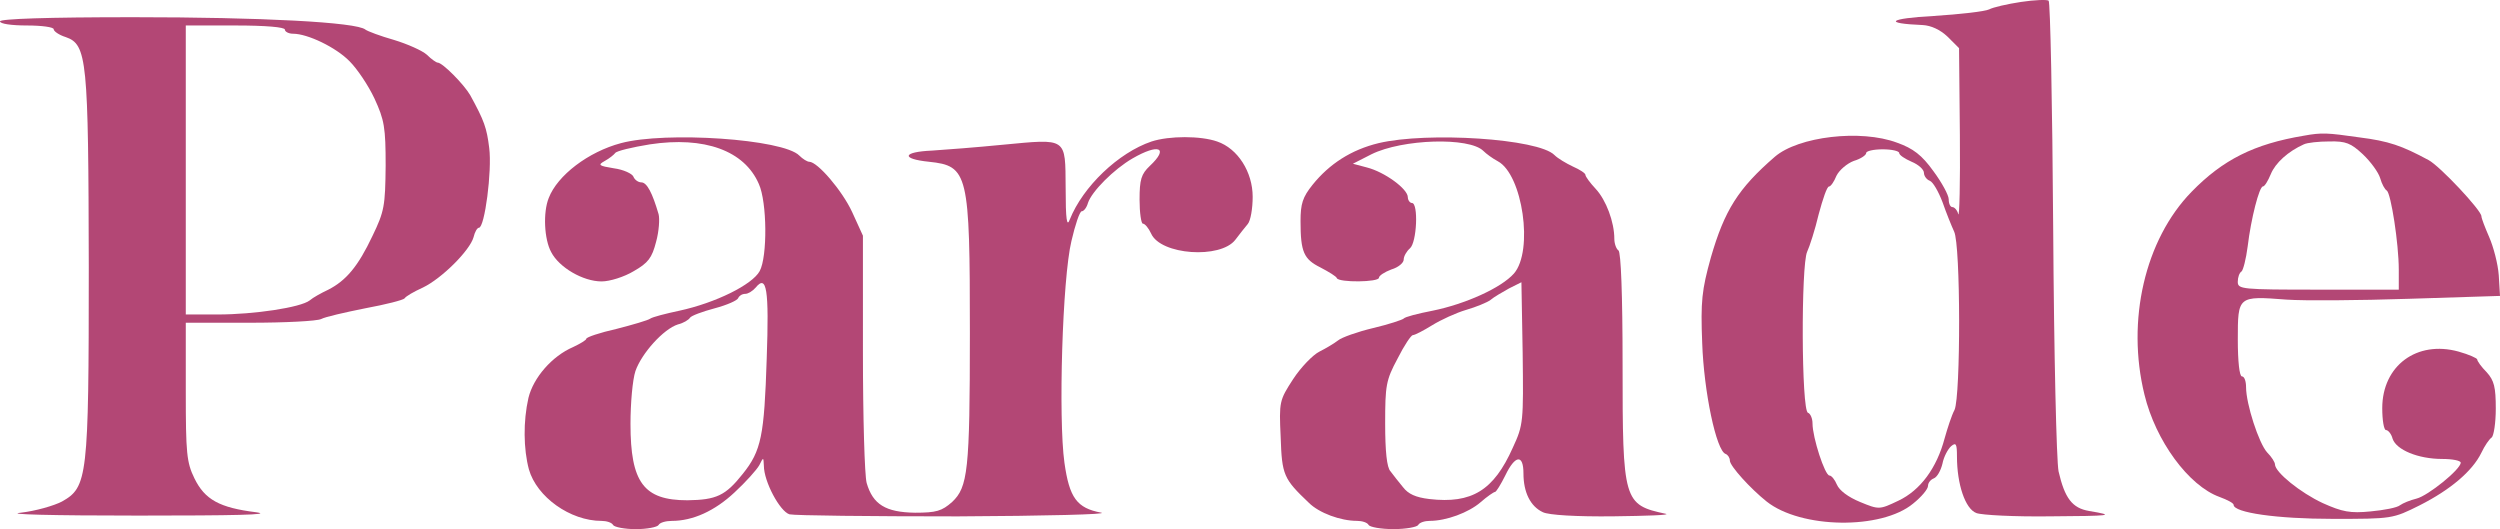
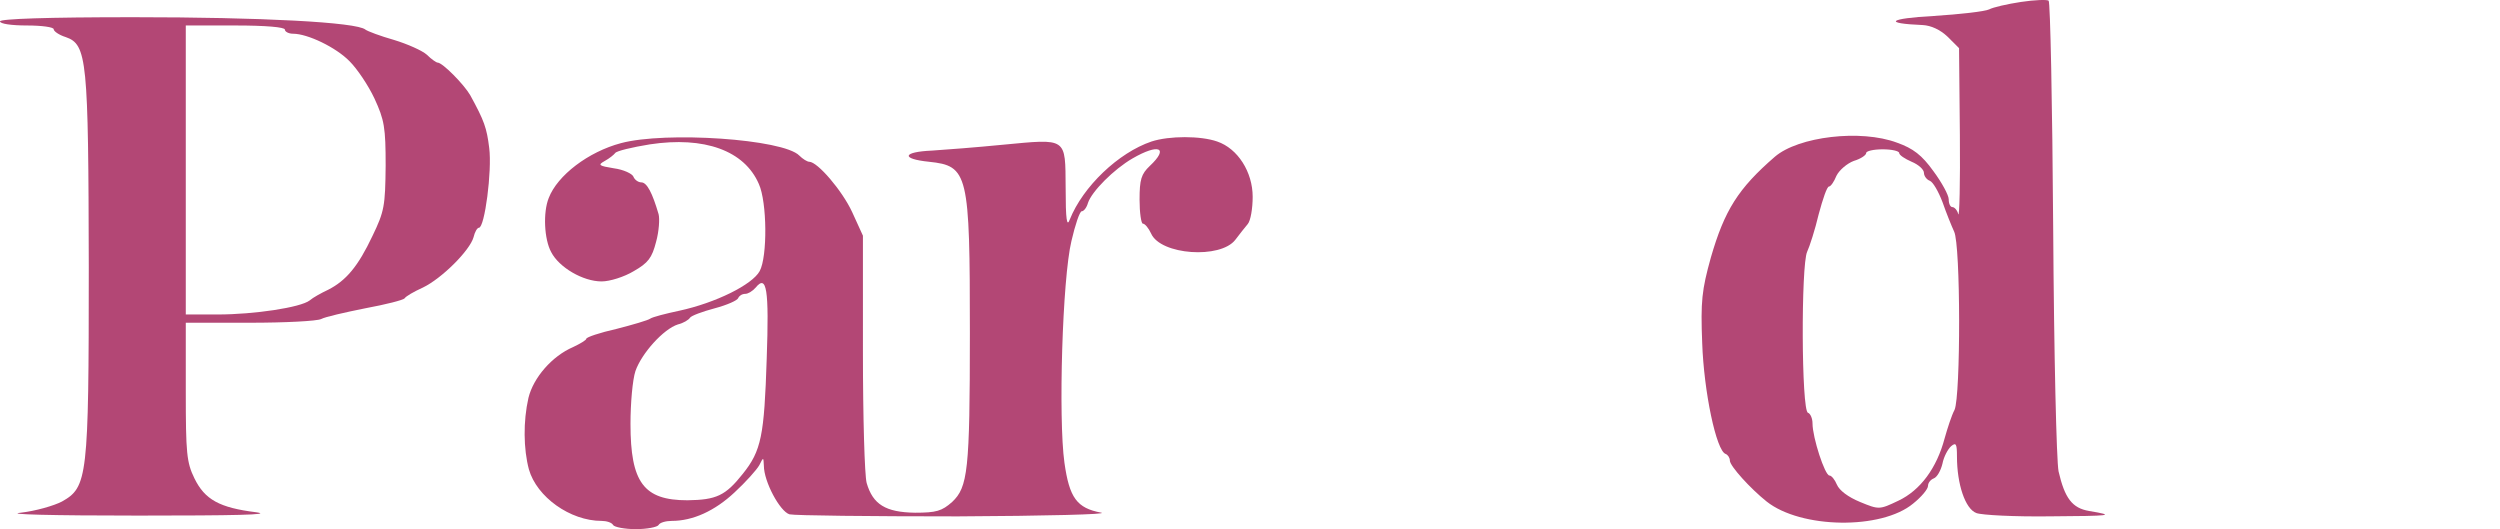
<svg xmlns="http://www.w3.org/2000/svg" version="1.2" baseProfile="tiny" id="Capa_1" x="0px" y="0px" viewBox="0 0 824.2 174.5" xml:space="preserve">
  <g transform="translate(0,196) scale(0.1,-0.1)">
    <path fill="#B34775" d="M6662.8,1953.6c-44.9-6.8-92.6-17.7-104.8-24.5c-13.6-6.8-96.6-16.3-183.8-21.8   c-148.4-8.2-167.4-24.5-35.4-29.9c27.2-1.4,57.2-15,81.7-38.1l38.1-38.1l2.7-285.8c1.4-156.5-1.4-275-5.4-261.3   c-2.7,12.3-12.3,23.1-19.1,23.1s-12.3,10.9-12.3,25.9c0,13.6-23.1,55.8-50.4,92.6c-38.1,53.1-66.7,74.9-119.8,93.9   c-119.8,44.9-325.3,20.4-402.9-46.3c-121.1-104.8-166.1-176.9-211-332.1c-29.9-107.5-34-144.3-28.6-281.8   c5.4-159.3,46.3-356.6,77.6-366.1c6.8-2.7,13.6-12.3,13.6-21.8c0-17.7,68.1-92.6,121.1-134.8c113-89.8,378.4-93.9,483.2-6.8   c27.2,21.8,49,47.6,49,58.5c0,9.5,8.2,20.4,19.1,24.5s23.1,25.9,28.6,49c4.1,21.8,17.7,47.6,28.6,57.2c16.3,13.6,19.1,6.8,19.1-34   c0-91.2,27.2-172.9,64-186.5c17.7-6.8,126.6-12.3,239.6-10.9c206.9,1.4,221.9,2.7,132,17.7c-55.8,9.5-80.3,42.2-100.7,130.7   c-6.8,35.4-15,381.1-17.7,803.1c-2.7,407-9.5,744.5-15,748.6C6748.6,1961.8,6707.7,1960.4,6662.8,1953.6z M6261.3,1455.4   c0-6.8,19.1-19.1,40.8-28.6c23.1-9.5,40.8-25.9,40.8-36.8c0-9.5,8.2-21.8,19.1-25.9s28.6-35.4,42.2-70.8   c12.3-35.4,29.9-78.9,38.1-96.6c21.8-43.6,21.8-543.1,1.4-588c-9.5-17.7-23.1-59.9-32.7-93.9c-25.9-98-80.3-171.5-152.4-205.5   c-62.6-29.9-64-29.9-126.6-4.1c-39.5,16.3-68.1,38.1-76.2,57.2c-6.8,16.3-17.7,29.9-24.5,29.9c-15,0-55.8,125.2-55.8,171.5   c0,16.3-6.8,32.7-15,35.4c-21.8,6.8-23.1,487.3-2.7,530.8c8.2,17.7,25.9,72.1,38.1,123.9c13.6,50.4,27.2,91.2,34,91.2   c5.4,0,16.3,15,24.5,35.4c9.5,19.1,35.4,40.8,57.2,49c23.1,6.8,40.8,19.1,40.8,25.9s24.5,12.3,54.4,12.3   C6236.8,1467.7,6261.3,1462.2,6261.3,1455.4z" />
    <path fill="#B34775" d="M0,1889.6c0-8.2,38.1-13.6,88.5-13.6c49,0,88.5-5.4,88.5-12.3c0-6.8,17.7-19.1,39.5-25.9   c70.8-24.5,74.9-73.5,76.2-758.2c0-695.5-4.1-725.5-88.5-773.1c-25.9-13.6-87.1-31.3-136.1-36.8c-53.1-5.4,99.4-9.5,387.9-9.5   c313.1,0,446.5,2.7,389.3,10.9c-122.5,15-170.1,42.2-204.2,111.6c-25.9,53.1-28.6,83-28.6,285.8V896h211   c115.7,0,221.9,5.4,235.5,12.3c12.3,6.8,77.6,21.8,145.6,35.4c66.7,12.3,125.2,27.2,129.3,32.7c4.1,6.8,29.9,21.8,59.9,35.4   c62.6,29.9,155.2,122.5,167.4,166.1c4.1,17.7,12.3,31.3,17.7,31.3c19.1,0,43.6,187.8,34,262.7c-8.2,66.7-16.3,89.8-62.6,174.2   c-20.4,35.4-91.2,107.5-107.5,107.5c-4.1,0-20.4,10.9-35.4,25.9c-15,13.6-64,35.4-108.9,49c-43.6,12.3-87.1,28.6-93.9,34   c-28.6,24.5-344.4,40.8-765,40.8C155.2,1903.3,0,1897.8,0,1889.6z M939.2,1862.4c0-6.8,12.3-13.6,27.2-13.6   c47.6,0,141.6-44.9,186.5-91.2c24.5-24.5,61.3-78.9,81.7-122.5c32.7-70.8,36.8-95.3,36.8-221.9c-1.4-132-4.1-149.7-43.6-231.4   c-47.6-100.7-87.1-147-145.6-176.9c-23.1-10.9-50.4-25.9-61.3-35.4c-29.9-23.1-182.4-46.3-303.5-46.3H612.5v476.4V1876h163.3   C875.2,1876,939.2,1870.6,939.2,1862.4z" />
-     <path fill="#B34775" d="M7595.2,1512.6c-163.3-27.2-266.8-78.9-370.2-185.1c-153.8-157.9-215.1-424.7-155.2-668.3   c36.8-152.4,145.6-300.8,247.7-337.6c25.9-9.5,46.3-20.4,46.3-25.9c0-25.9,142.9-46.3,326.7-46.3c196,0,197.4,0,287.2,44.9   c99.4,50.4,172.9,111.6,202.8,172.9c10.9,23.1,25.9,44.9,34,50.4c6.8,5.4,13.6,47.6,13.6,95.3c0,70.8-5.4,92.6-29.9,119.8   c-17.7,17.7-31.3,36.8-31.3,42.2c0,4.1-27.2,16.3-61.3,25.9c-137.5,38.1-251.8-46.3-251.8-186.5c0-39.5,5.4-72.1,12.3-72.1   c6.8,0,17.7-12.3,21.8-28.6c12.3-36.8,84.4-66.7,163.3-66.7c34,0,61.3-5.4,61.3-12.3c0-21.8-107.5-108.9-145.6-118.4   c-21.8-5.4-44.9-15-54.4-21.8c-9.5-8.2-53.1-16.3-96.6-20.4c-68.1-6.8-93.9-1.4-157.9,27.2c-73.5,34-157.9,102.1-157.9,127.9   c0,6.8-10.9,24.5-25.9,39.5c-27.2,29.9-69.4,159.3-69.4,215.1c0,19.1-5.4,35.4-13.6,35.4s-13.6,49-13.6,121.1   c0,144.3,0,144.3,160.6,132c58.5-4.1,239.6-2.7,404.3,2.7l299.5,9.5l-4.1,68.1c-2.7,38.1-17.7,93.9-31.3,125.2   c-13.6,31.3-25.9,62.6-25.9,69.4c0,19.1-136.1,164.7-174.2,185.1c-88.5,47.6-130.7,62.6-228.7,74.9   C7672.8,1522.1,7655.1,1523.5,7595.2,1512.6z M7789.8,1451.4c25.9-24.5,51.7-59.9,57.2-78.9c5.4-19.1,15-36.8,21.8-40.8   c13.6-9.5,39.5-174.2,39.5-261.3v-65.3h-265.4c-253.2,0-265.4,1.4-265.4,25.9c0,15,5.4,29.9,12.3,34c5.4,4.1,15,40.8,20.4,83   c10.9,91.2,38.1,197.4,50.4,197.4c5.4,0,16.3,17.7,25.9,40.8c15,36.8,57.2,74.9,108.9,98c10.9,5.4,49,9.5,84.4,9.5   C7734,1494.9,7750.4,1488.1,7789.8,1451.4z" />
    <path fill="#B34775" d="M2047.2,1488.1c-107.5-28.6-209.6-106.2-238.2-181c-19.1-47.6-15-136.1,8.2-178.3   c25.9-50.4,104.8-96.6,166.1-96.6c27.2,0,74.9,15,106.2,34c47.6,27.2,59.9,43.6,73.5,96.6c9.5,34,12.3,76.2,8.2,91.2   c-20.4,69.4-38.1,104.8-57.2,104.8c-9.5,0-21.8,8.2-25.9,19.1c-4.1,9.5-32.7,23.1-64,27.2c-50.4,8.2-54.4,10.9-29.9,24.5   c15,8.2,29.9,20.4,34,25.9c4.1,6.8,55.8,19.1,114.3,28.6c179.7,27.2,311.7-20.4,359.3-130.7c27.2-59.9,28.6-239.6,2.7-287.2   c-24.5-44.9-145.6-104.8-265.4-130.7c-44.9-9.5-87.1-20.4-95.3-25.9c-6.8-5.4-58.5-20.4-111.6-34c-54.4-12.3-99.4-27.2-99.4-32.7   c0-4.1-20.4-16.3-43.6-27.2c-69.4-29.9-130.7-100.7-147-167.4c-17.7-77.6-16.3-168.8,1.4-235.5c25.9-91.2,136.1-170.1,239.6-170.1   c16.3,0,34-5.4,38.1-13.6c4.1-6.8,38.1-13.6,74.9-13.6s70.8,6.8,74.9,13.6c4.1,8.2,24.5,13.6,43.6,13.6   c69.4,0,141.6,32.7,206.9,93.9c36.8,34,73.5,74.9,81.7,89.8c13.6,27.2,13.6,27.2,15-1.4c0-53.1,53.1-151.1,84.4-160.6   c17.7-4.1,266.8-6.8,555.3-6.8c288.6,1.4,500.9,6.8,472.3,12.3c-80.3,15-104.8,49-121.1,164.7c-20.4,145.6-6.8,607.1,23.1,730.9   c12.3,53.1,27.2,98,34,98s16.3,12.3,20.4,27.2c12.3,38.1,85.8,111.6,147,147c87.1,50.4,121.1,35.4,57.2-24.5   c-28.6-27.2-34-44.9-34-111.6c0-43.6,5.4-78.9,10.9-78.9c6.8,0,19.1-15,27.2-32.7c31.3-70.8,228.7-84.4,277.7-20.4   c13.6,17.7,31.3,40.8,40.8,51.7c9.5,10.9,16.3,51.7,16.3,89.8c0,81.7-49,159.3-117.1,182.4c-54.4,19.1-157.9,19.1-216.4,0   c-108.9-36.8-226-148.4-269.5-257.3c-9.5-25.9-13.6-1.4-13.6,104.8c-1.4,167.4,6.8,162-209.6,141.6c-83-8.2-187.8-16.3-231.4-19.1   c-96.6-4.1-103.4-27.2-9.5-36.8c129.3-13.6,134.8-36.8,134.8-564.9c0-454.6-6.8-507.7-58.5-556.7c-34-29.9-51.7-35.4-122.5-35.4   c-96.6,1.4-138.8,27.2-159.3,98c-6.8,24.5-12.3,217.8-12.3,430.1V1183l-35.4,77.6c-32.7,70.8-114.3,166.1-141.6,166.1   c-6.8,0-21.8,9.5-32.7,20.4C2582.1,1501.7,2194.2,1527.6,2047.2,1488.1z M2527.7,777.6c-8.2-254.5-17.7-303.5-78.9-379.8   c-57.2-72.1-87.1-85.8-182.4-87.1c-144.3,0-187.8,58.5-187.8,251.8c0,68.1,6.8,145.6,16.3,174.2c20.4,58.5,92.6,138.8,140.2,153.8   c17.7,4.1,35.4,15,39.5,21.8s40.8,20.4,81.7,31.3c40.8,10.9,74.9,25.9,77.6,34c2.7,6.8,12.3,13.6,23.1,13.6c9.5,0,24.5,9.5,34,20.4   C2527.7,1056.6,2535.8,1007.6,2527.7,777.6z" />
-     <path fill="#B34775" d="M4544.9,1488.1c-89.8-21.8-162-68.1-217.8-137.5c-32.7-40.8-39.5-62.6-39.5-119.8   c0-102.1,10.9-125.2,65.3-152.4c28.6-15,53.1-29.9,54.4-35.4c6.8-15,138.8-13.6,138.8,1.4c0,6.8,19.1,19.1,40.8,27.2   c23.1,6.8,40.8,21.8,40.8,32.7c0,10.9,9.5,27.2,20.4,36.8c23.1,19.1,28.6,149.7,6.8,149.7c-6.8,0-13.6,9.5-13.6,19.1   c0,27.2-76.2,83-134.8,98l-46.3,12.3l61.3,31.3c102.1,50.4,322.6,57.2,368.9,10.9c9.5-9.5,29.9-24.5,47.6-34   c81.7-43.6,118.4-295.4,53.1-370.2c-42.2-47.6-160.6-100.7-268.1-122.5c-49-9.5-91.2-20.4-95.3-25.9c-4.1-4.1-49-19.1-100.7-31.3   c-51.7-12.3-104.8-31.3-115.7-40.8c-12.3-9.5-39.5-25.9-61.3-36.8c-21.8-10.9-61.3-51.7-87.1-91.2c-44.9-69.4-46.3-73.5-40.8-190.6   c4.1-125.2,9.5-137.5,92.6-216.4c34-34,104.8-59.9,159.3-59.9c16.3,0,34-5.4,38.1-13.6c4.1-6.8,40.8-13.6,81.7-13.6   s77.6,6.8,81.7,13.6c4.1,8.2,21.8,13.6,38.1,13.6c54.4,0,127.9,27.2,167.4,61.3c21.8,19.1,43.6,34,47.6,34s19.1,24.5,34,54.4   c32.7,68.1,59.9,70.8,59.9,6.8c0-62.6,23.1-108.9,64-127.9c19.1-9.5,111.6-15,232.8-13.6c110.3,1.4,187.8,4.1,172.9,8.2   c-140.2,29.9-142.9,40.8-142.9,492.7c0,230-5.4,370.2-13.6,375.7c-6.8,4.1-13.6,21.8-13.6,38.1c0,55.8-27.2,127.9-61.3,164.7   c-19.1,20.4-34,40.8-34,46.3s-19.1,17.7-40.8,27.2c-23.1,10.9-50.4,27.2-61.3,38.1C5071.6,1503.1,4705.5,1526.2,4544.9,1488.1z    M4987.2,483.6c-62.6-140.2-134.8-185.1-275-168.8c-44.9,5.4-69.4,16.3-87.1,39.5c-13.6,16.3-32.7,40.8-40.8,51.7   c-12.3,12.3-17.7,66.7-17.7,157.9c0,125.2,2.7,142.9,40.8,213.7c21.8,43.6,44.9,77.6,50.4,77.6c6.8,0,35.4,15,64,32.7   s78.9,40.8,111.6,50.4c32.7,9.5,69.4,24.5,80.3,32.7c10.9,9.5,39.5,25.9,61.3,38.1l40.8,20.4l4.1-232.8   C5022.6,569.3,5022.6,559.8,4987.2,483.6z" />
  </g>
</svg>